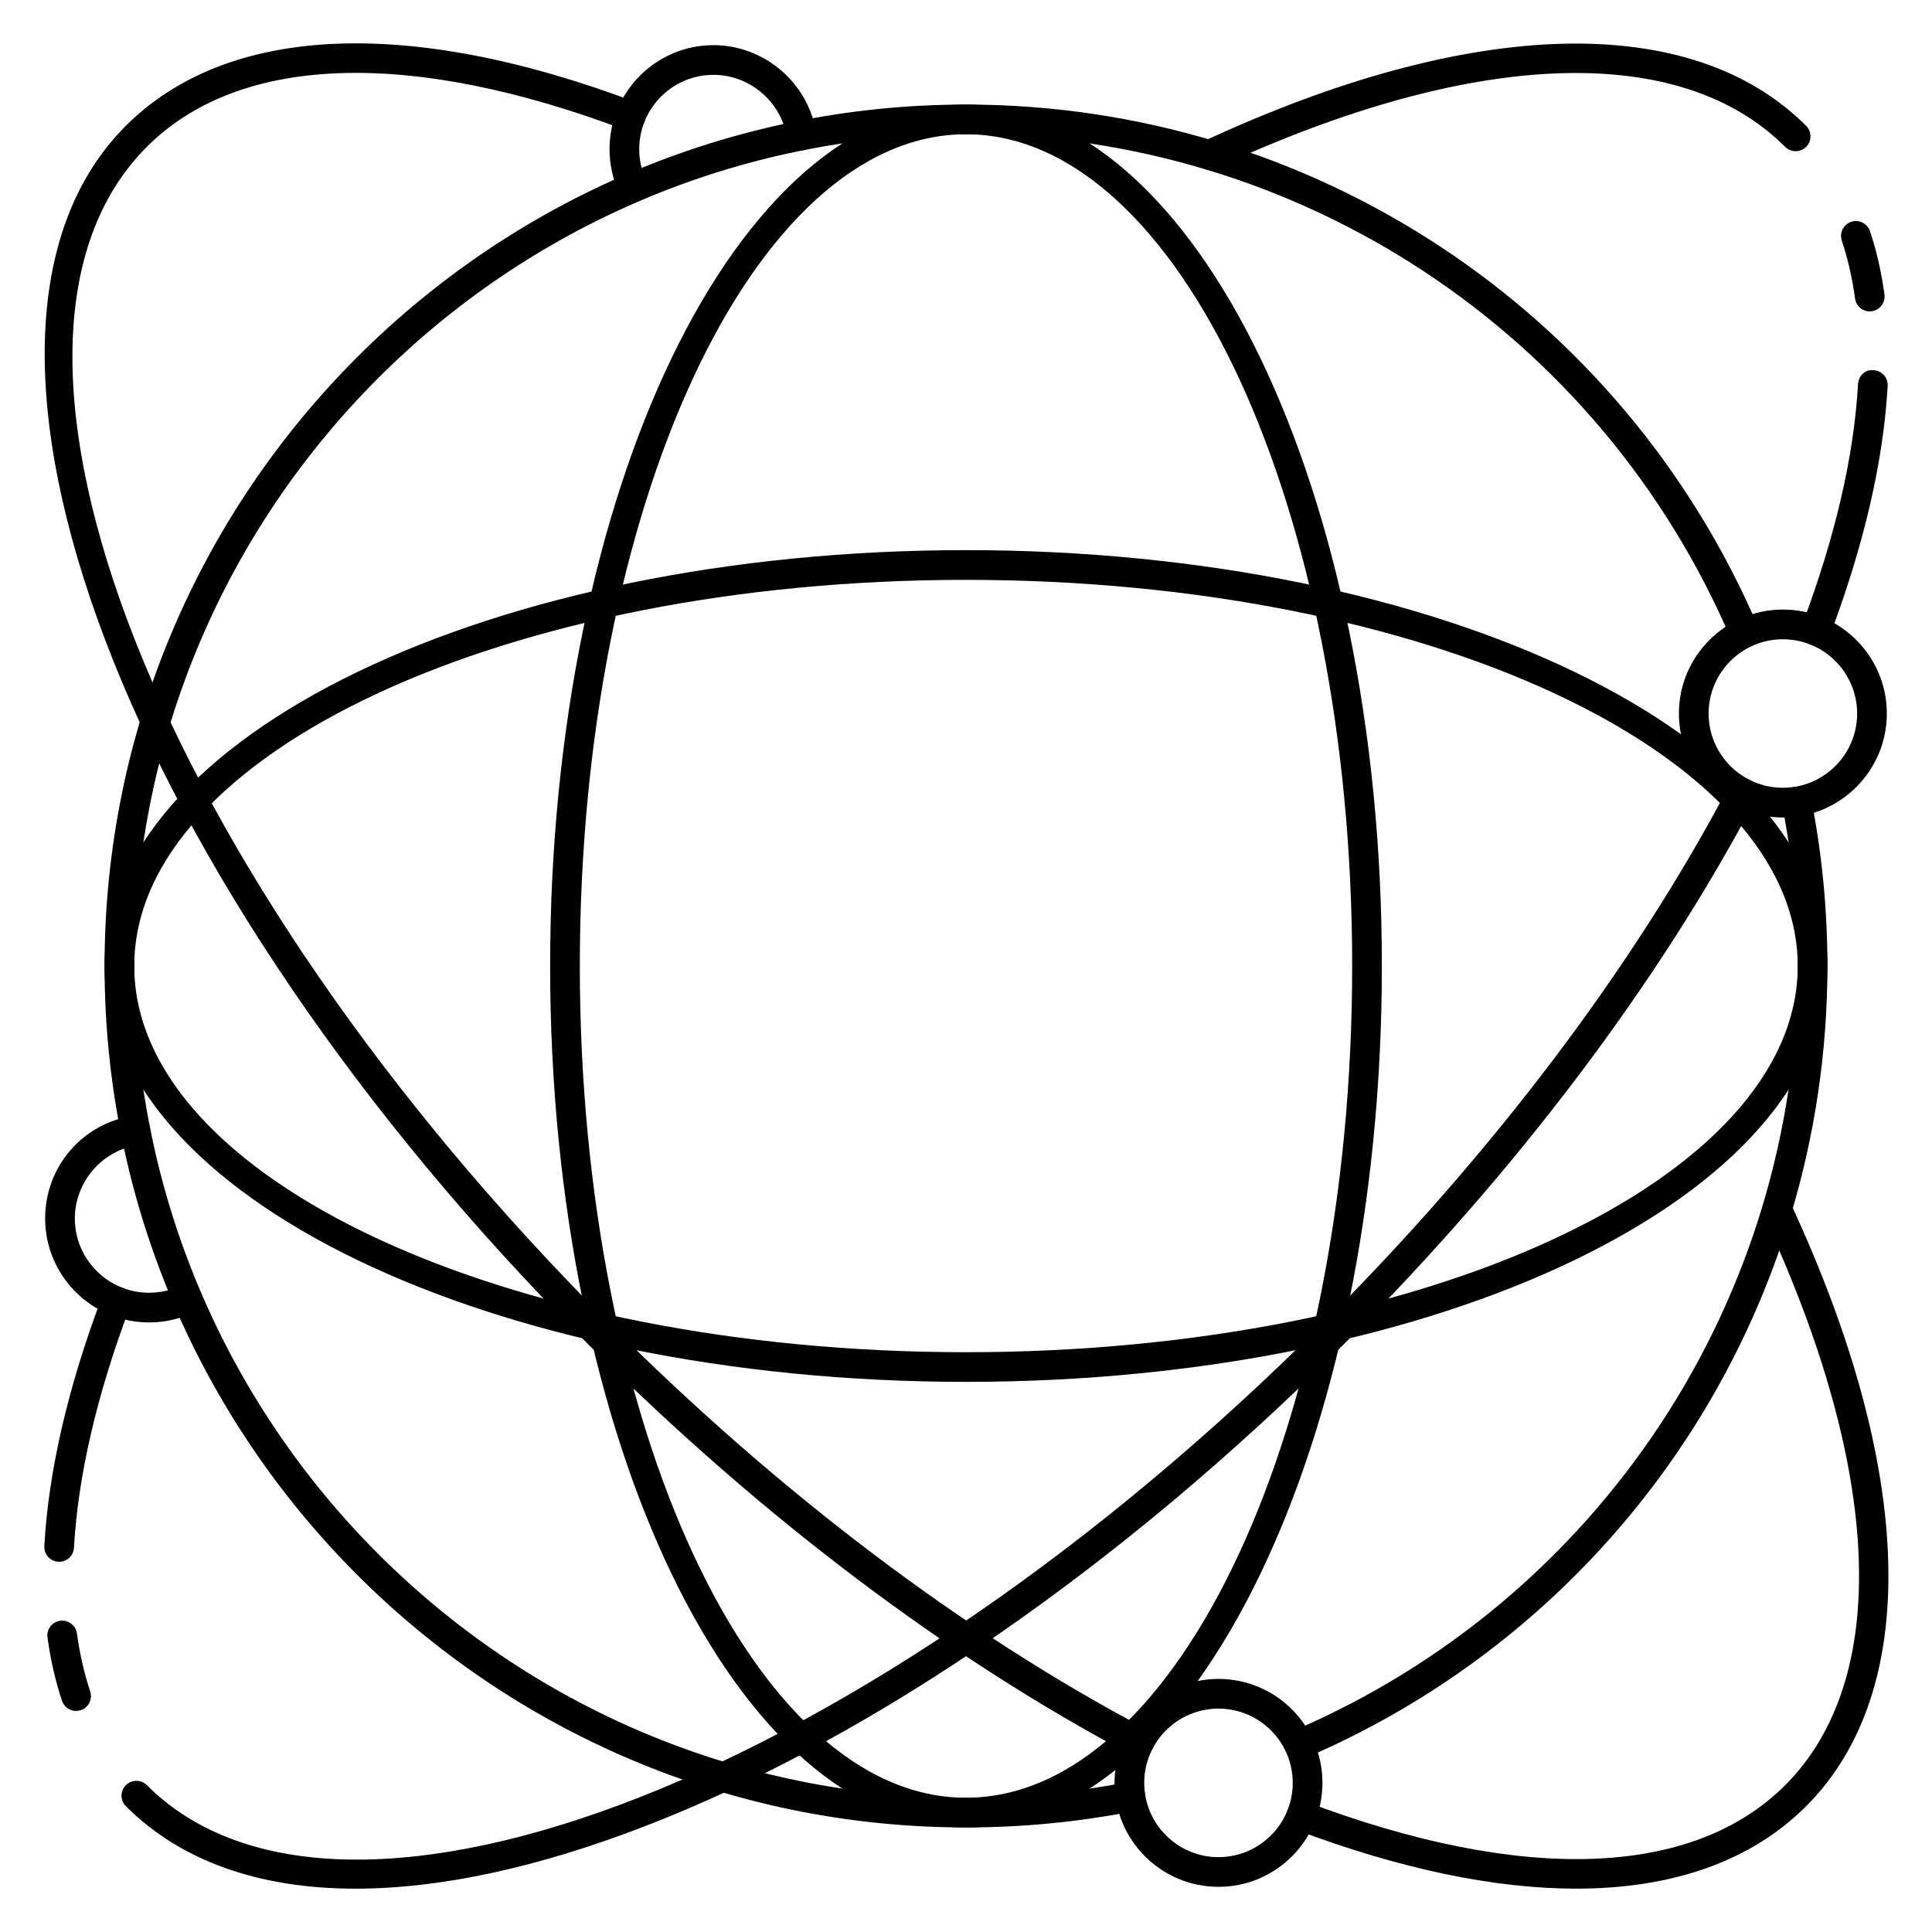
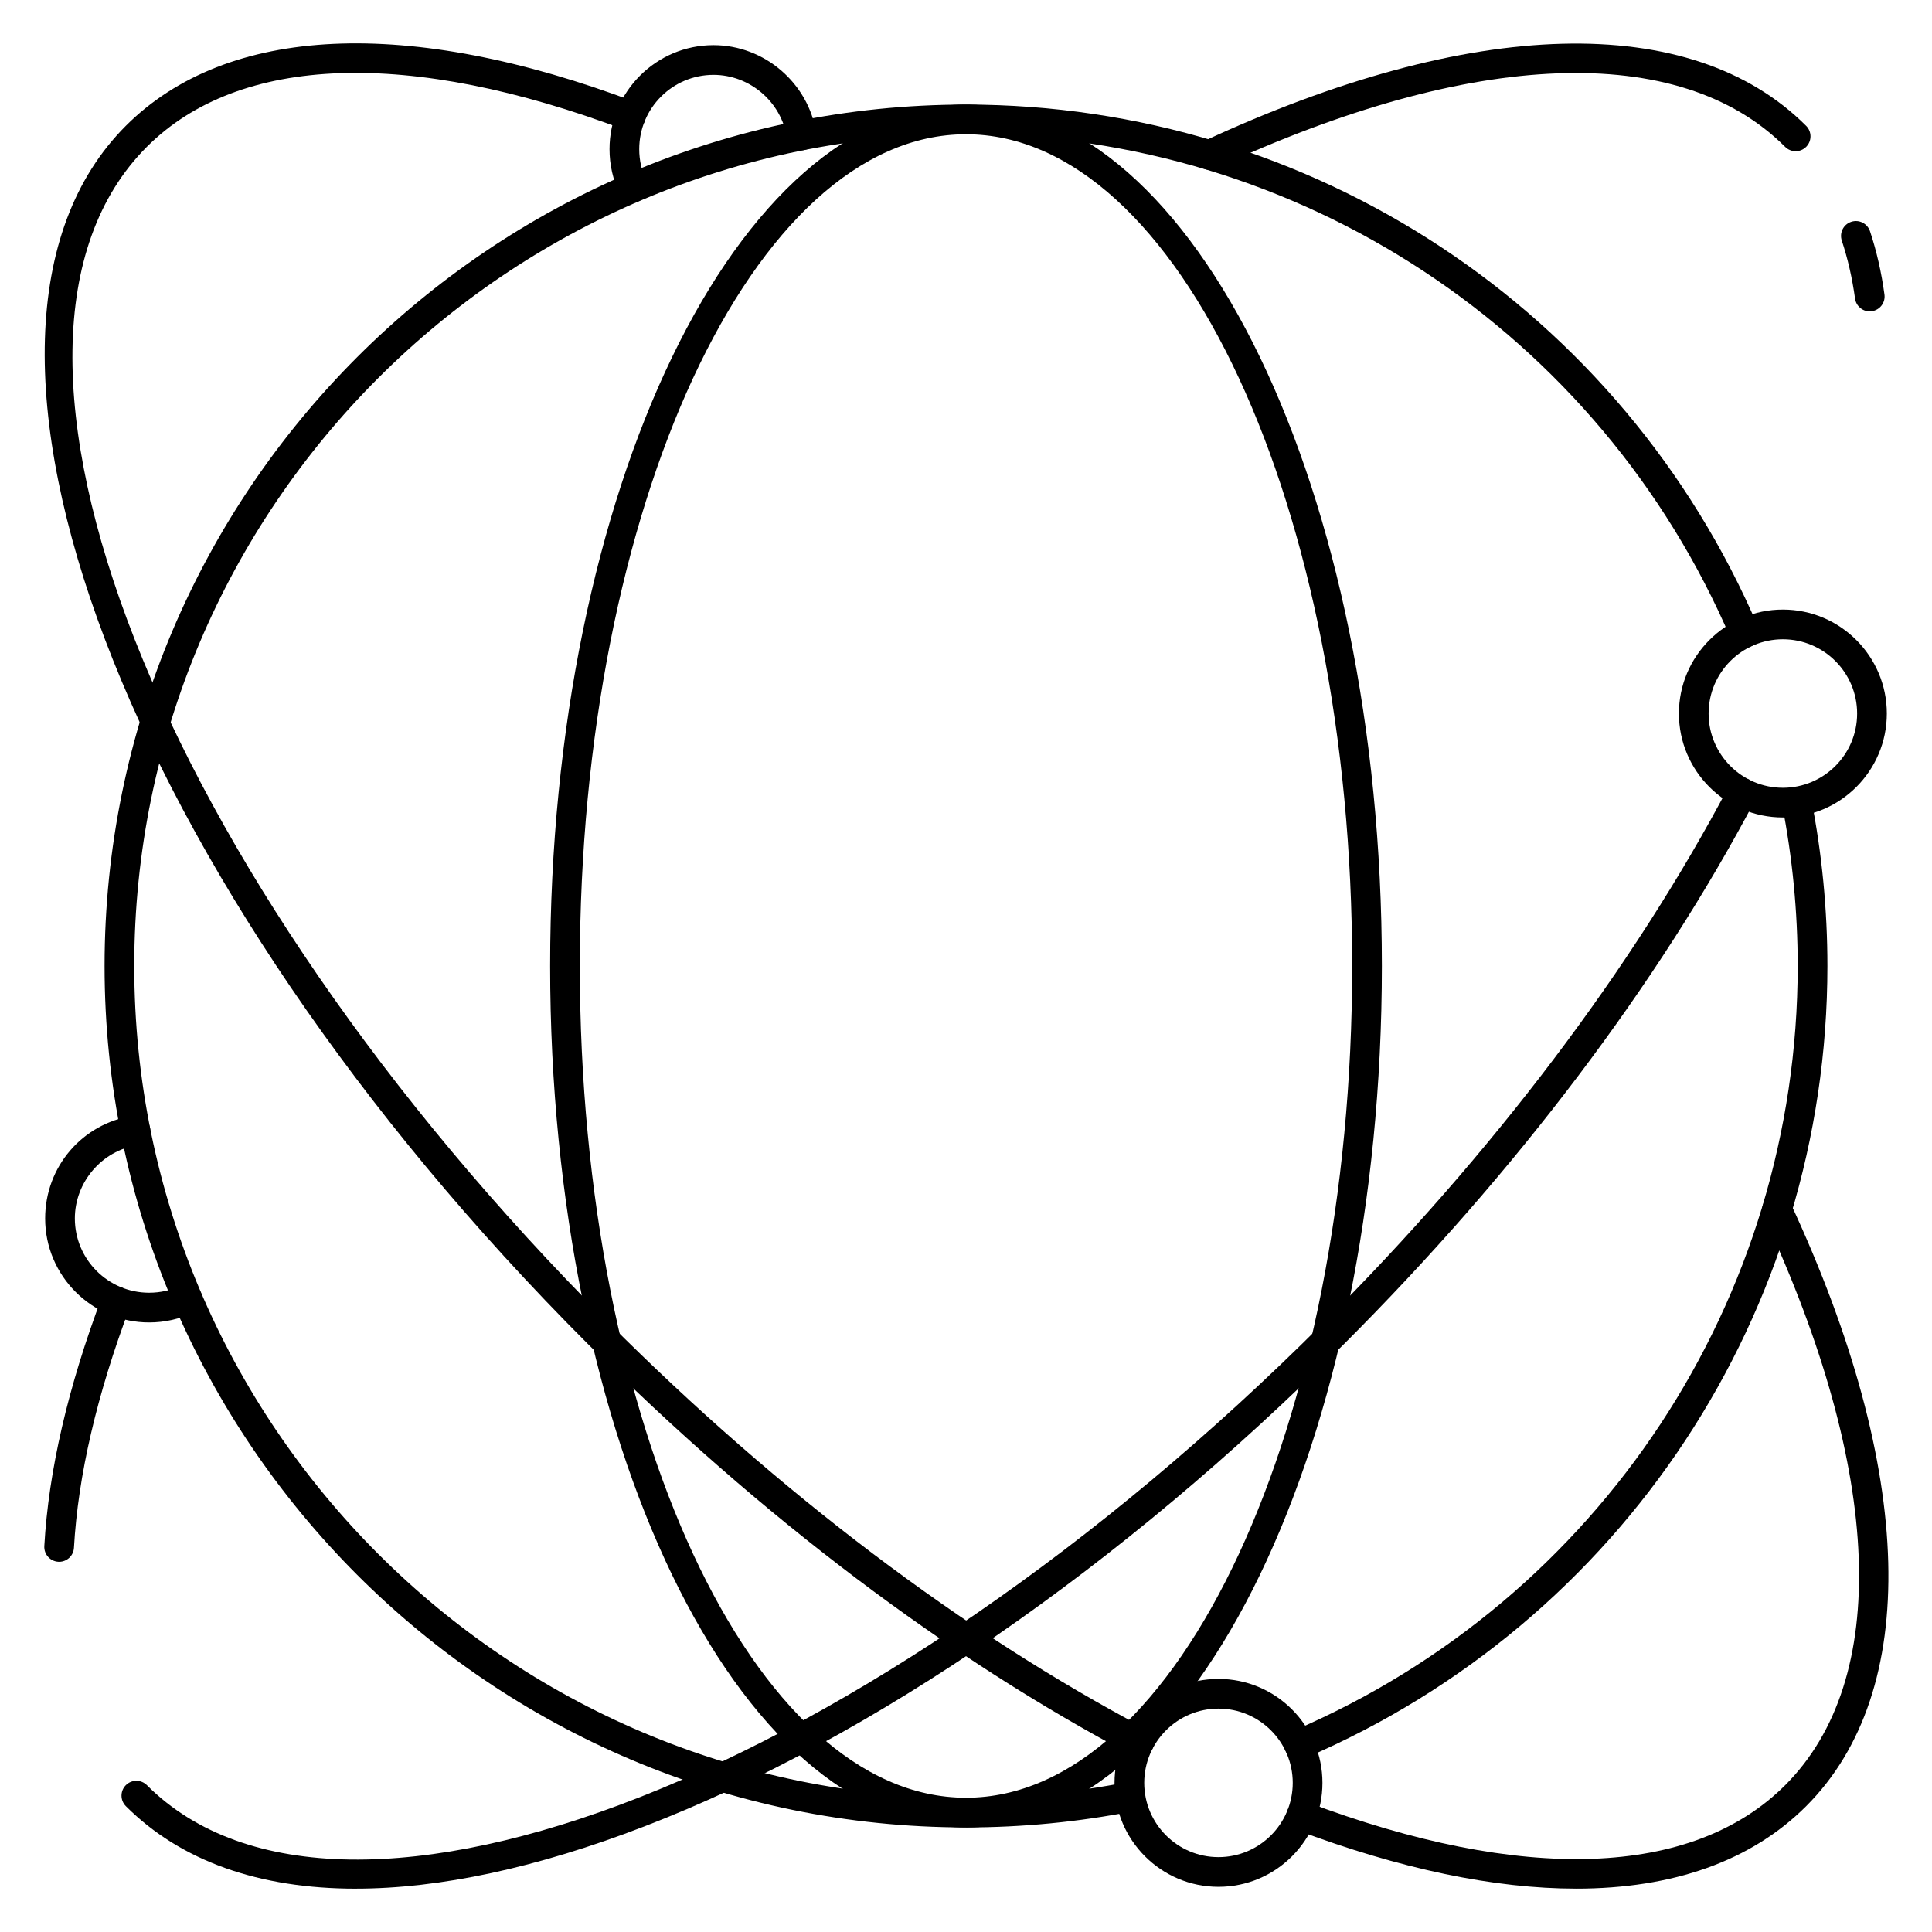
<svg xmlns="http://www.w3.org/2000/svg" fill="#000000" width="800px" height="800px" version="1.1" viewBox="144 144 512 512">
  <g>
    <path d="m639.5 226.52c-1.938 0-3.621-1.434-3.891-3.402-0.746-5.422-1.93-10.598-3.512-15.352-0.684-2.07 0.434-4.297 2.488-4.984 2.07-0.699 4.289 0.434 4.984 2.488 1.738 5.219 3.031 10.863 3.832 16.766 0.301 2.156-1.203 4.141-3.363 4.434-0.176 0.035-0.355 0.051-0.539 0.051z" />
    <path d="m400 628.29c-60.773 0-110.21-102.41-110.21-228.29-0.004-125.88 49.434-228.29 110.21-228.29s110.21 102.41 110.21 228.29c0 125.87-49.438 228.29-110.21 228.29zm0-448.71c-56.426 0-102.34 98.879-102.34 220.42 0 121.54 45.91 220.42 102.34 220.42s102.34-98.879 102.34-220.42-45.91-220.42-102.34-220.42z" />
-     <path d="m400 510.21c-125.88 0-228.29-49.438-228.29-110.21 0-60.773 102.41-110.21 228.29-110.21s228.29 49.438 228.29 110.21-102.42 110.21-228.29 110.21zm0-212.54c-121.54 0-220.42 45.906-220.42 102.34 0 56.426 98.879 102.34 220.42 102.34 121.54 0 220.42-45.91 220.42-102.34-0.004-56.43-98.883-102.34-220.42-102.34z" />
    <path d="m238.29 644.52c-25.609 0-46.375-7.305-60.938-21.867-1.535-1.535-1.535-4.031 0-5.566 1.535-1.535 4.031-1.535 5.566 0 52.184 52.191 192.02-2.762 311.71-122.46 45.035-45.027 82.23-94.25 107.59-142.37 1.023-1.93 3.426-2.644 5.32-1.645 1.922 1.016 2.66 3.402 1.645 5.32-25.727 48.797-63.418 98.684-109 144.25-59.109 59.109-124.94 104.5-185.37 127.82-28.531 11.023-54.352 16.512-76.535 16.512z" />
-     <path d="m625.21 315.08c-0.465 0-0.93-0.086-1.395-0.25-2.031-0.77-3.062-3.039-2.289-5.078 8.793-23.301 13.793-44.809 14.871-63.938 0.125-2.156 1.801-3.961 4.148-3.707 2.164 0.125 3.824 1.977 3.707 4.148-1.117 19.918-6.281 42.219-15.359 66.273-0.59 1.582-2.086 2.551-3.684 2.551z" />
    <path d="m464.5 188.99c-1.48 0-2.898-0.844-3.566-2.273-0.914-1.969-0.062-4.312 1.906-5.227 71.117-33.078 129.37-34.59 159.81-4.141 1.535 1.535 1.535 4.031 0 5.566-1.535 1.535-4.031 1.535-5.566 0-27.969-27.961-82.98-25.875-150.92 5.715-0.531 0.25-1.09 0.359-1.66 0.359z" />
    <path d="m159.67 557.89c-0.07 0-0.148 0-0.219-0.008-2.164-0.125-3.824-1.977-3.707-4.148 1.117-19.918 6.281-42.219 15.359-66.273 0.762-2.039 3.016-3.047 5.078-2.289 2.031 0.77 3.062 3.039 2.289 5.078-8.793 23.301-13.793 44.809-14.871 63.938-0.117 2.082-1.859 3.703-3.93 3.703z" />
-     <path d="m164.16 597.41c-1.652 0-3.18-1.047-3.738-2.691-1.738-5.219-3.031-10.863-3.832-16.766-0.301-2.156 1.203-4.141 3.363-4.434 2.125-0.293 4.141 1.195 4.434 3.363 0.746 5.422 1.93 10.598 3.512 15.352 0.684 2.07-0.434 4.297-2.488 4.984-0.422 0.129-0.832 0.191-1.25 0.191z" />
+     <path d="m164.16 597.41z" />
    <path d="m445.89 609.64c-0.621 0-1.25-0.148-1.836-0.457-48.797-25.727-98.676-63.418-144.25-109-122.77-122.76-177.71-267.6-122.46-322.84 26.82-26.805 74.848-29.023 135.2-6.242 2.031 0.77 3.062 3.039 2.289 5.078-0.762 2.031-3.023 3.047-5.078 2.289-57.293-21.641-102.35-20.051-126.84 4.438-52.176 52.176 2.762 192.02 122.46 311.71 45.02 45.027 94.25 82.23 142.36 107.59 1.922 1.016 2.66 3.402 1.645 5.32-0.707 1.336-2.078 2.098-3.488 2.098z" />
    <path d="m561.69 644.51c-21.594 0-46.617-5.188-74.227-15.602-2.031-0.77-3.062-3.039-2.289-5.078 0.762-2.031 3.016-3.055 5.078-2.289 57.293 21.617 102.35 20.043 126.84-4.449 27.969-27.969 25.883-82.98-5.715-150.92-0.914-1.969-0.062-4.312 1.906-5.227 1.977-0.922 4.312-0.062 5.227 1.906 33.078 71.117 34.59 129.37 4.141 159.81-14.539 14.539-35.336 21.852-60.957 21.852z" />
    <path d="m183.52 494.46c-15.195 0-27.555-12.355-27.555-27.551 0-13.68 9.801-25.137 23.309-27.23 2.133-0.301 4.156 1.148 4.488 3.289s-1.141 4.156-3.289 4.488c-9.488 1.473-16.637 9.836-16.637 19.453 0 10.855 8.828 19.68 19.684 19.68 2.953 0 5.801-0.637 8.453-1.898 1.945-0.945 4.312-0.109 5.242 1.859 0.938 1.969 0.102 4.312-1.859 5.242-3.723 1.773-7.703 2.668-11.836 2.668z" />
    <path d="m311.75 197.6c-1.473 0-2.883-0.828-3.551-2.242-1.773-3.727-2.668-7.707-2.668-11.84 0-15.195 12.359-27.555 27.551-27.555 13.461 0 25.168 10.012 27.23 23.309 0.332 2.141-1.141 4.156-3.289 4.488-2.094 0.34-4.156-1.141-4.488-3.289-1.473-9.488-9.832-16.637-19.453-16.637-10.855 0-19.68 8.828-19.68 19.684 0 2.953 0.637 5.801 1.898 8.453 0.938 1.969 0.102 4.312-1.859 5.242-0.543 0.262-1.125 0.387-1.691 0.387z" />
    <path d="m466.91 644.03c-15.191 0-27.551-12.359-27.551-27.551 0-15.191 12.359-27.551 27.551-27.551s27.551 12.359 27.551 27.551c0 15.191-12.355 27.551-27.551 27.551zm0-47.23c-10.855 0-19.68 8.824-19.68 19.68s8.824 19.68 19.68 19.68c10.855 0 19.68-8.824 19.68-19.68s-8.824-19.68-19.68-19.68z" />
    <path d="m616.48 360.64c-15.191 0-27.551-12.359-27.551-27.551 0-15.191 12.359-27.551 27.551-27.551 15.191 0 27.551 12.359 27.551 27.551 0 15.195-12.359 27.551-27.551 27.551zm0-47.23c-10.855 0-19.68 8.824-19.68 19.68 0 10.855 8.824 19.68 19.68 19.68s19.68-8.824 19.68-19.68c0-10.855-8.824-19.68-19.68-19.68z" />
    <path d="m400 628.29c-125.88 0-228.29-102.42-228.29-228.29 0-125.88 102.41-228.29 228.29-228.29 91.512 0 173.93 54.355 209.95 138.49 0.852 2-0.078 4.312-2.07 5.172-2 0.867-4.32-0.07-5.172-2.07-34.777-81.23-114.35-133.72-202.71-133.72-121.54 0-220.42 98.879-220.42 220.42 0 121.54 98.879 220.42 220.42 220.42 14.414 0 28.82-1.402 42.809-4.148 2.086-0.449 4.195 0.961 4.621 3.102 0.426 2.141-0.969 4.203-3.102 4.621-14.496 2.848-29.402 4.297-44.328 4.297z" />
    <path d="m488.25 610.27c-1.52 0-2.977-0.891-3.621-2.387-0.852-2 0.07-4.312 2.07-5.172 81.234-34.793 133.71-114.36 133.71-202.71 0-14.414-1.402-28.82-4.148-42.809-0.426-2.133 0.969-4.203 3.102-4.621 2.094-0.441 4.195 0.961 4.621 3.102 2.852 14.492 4.301 29.402 4.301 44.328 0 91.504-54.355 173.92-138.48 209.95-0.508 0.211-1.043 0.316-1.555 0.316z" />
  </g>
</svg>